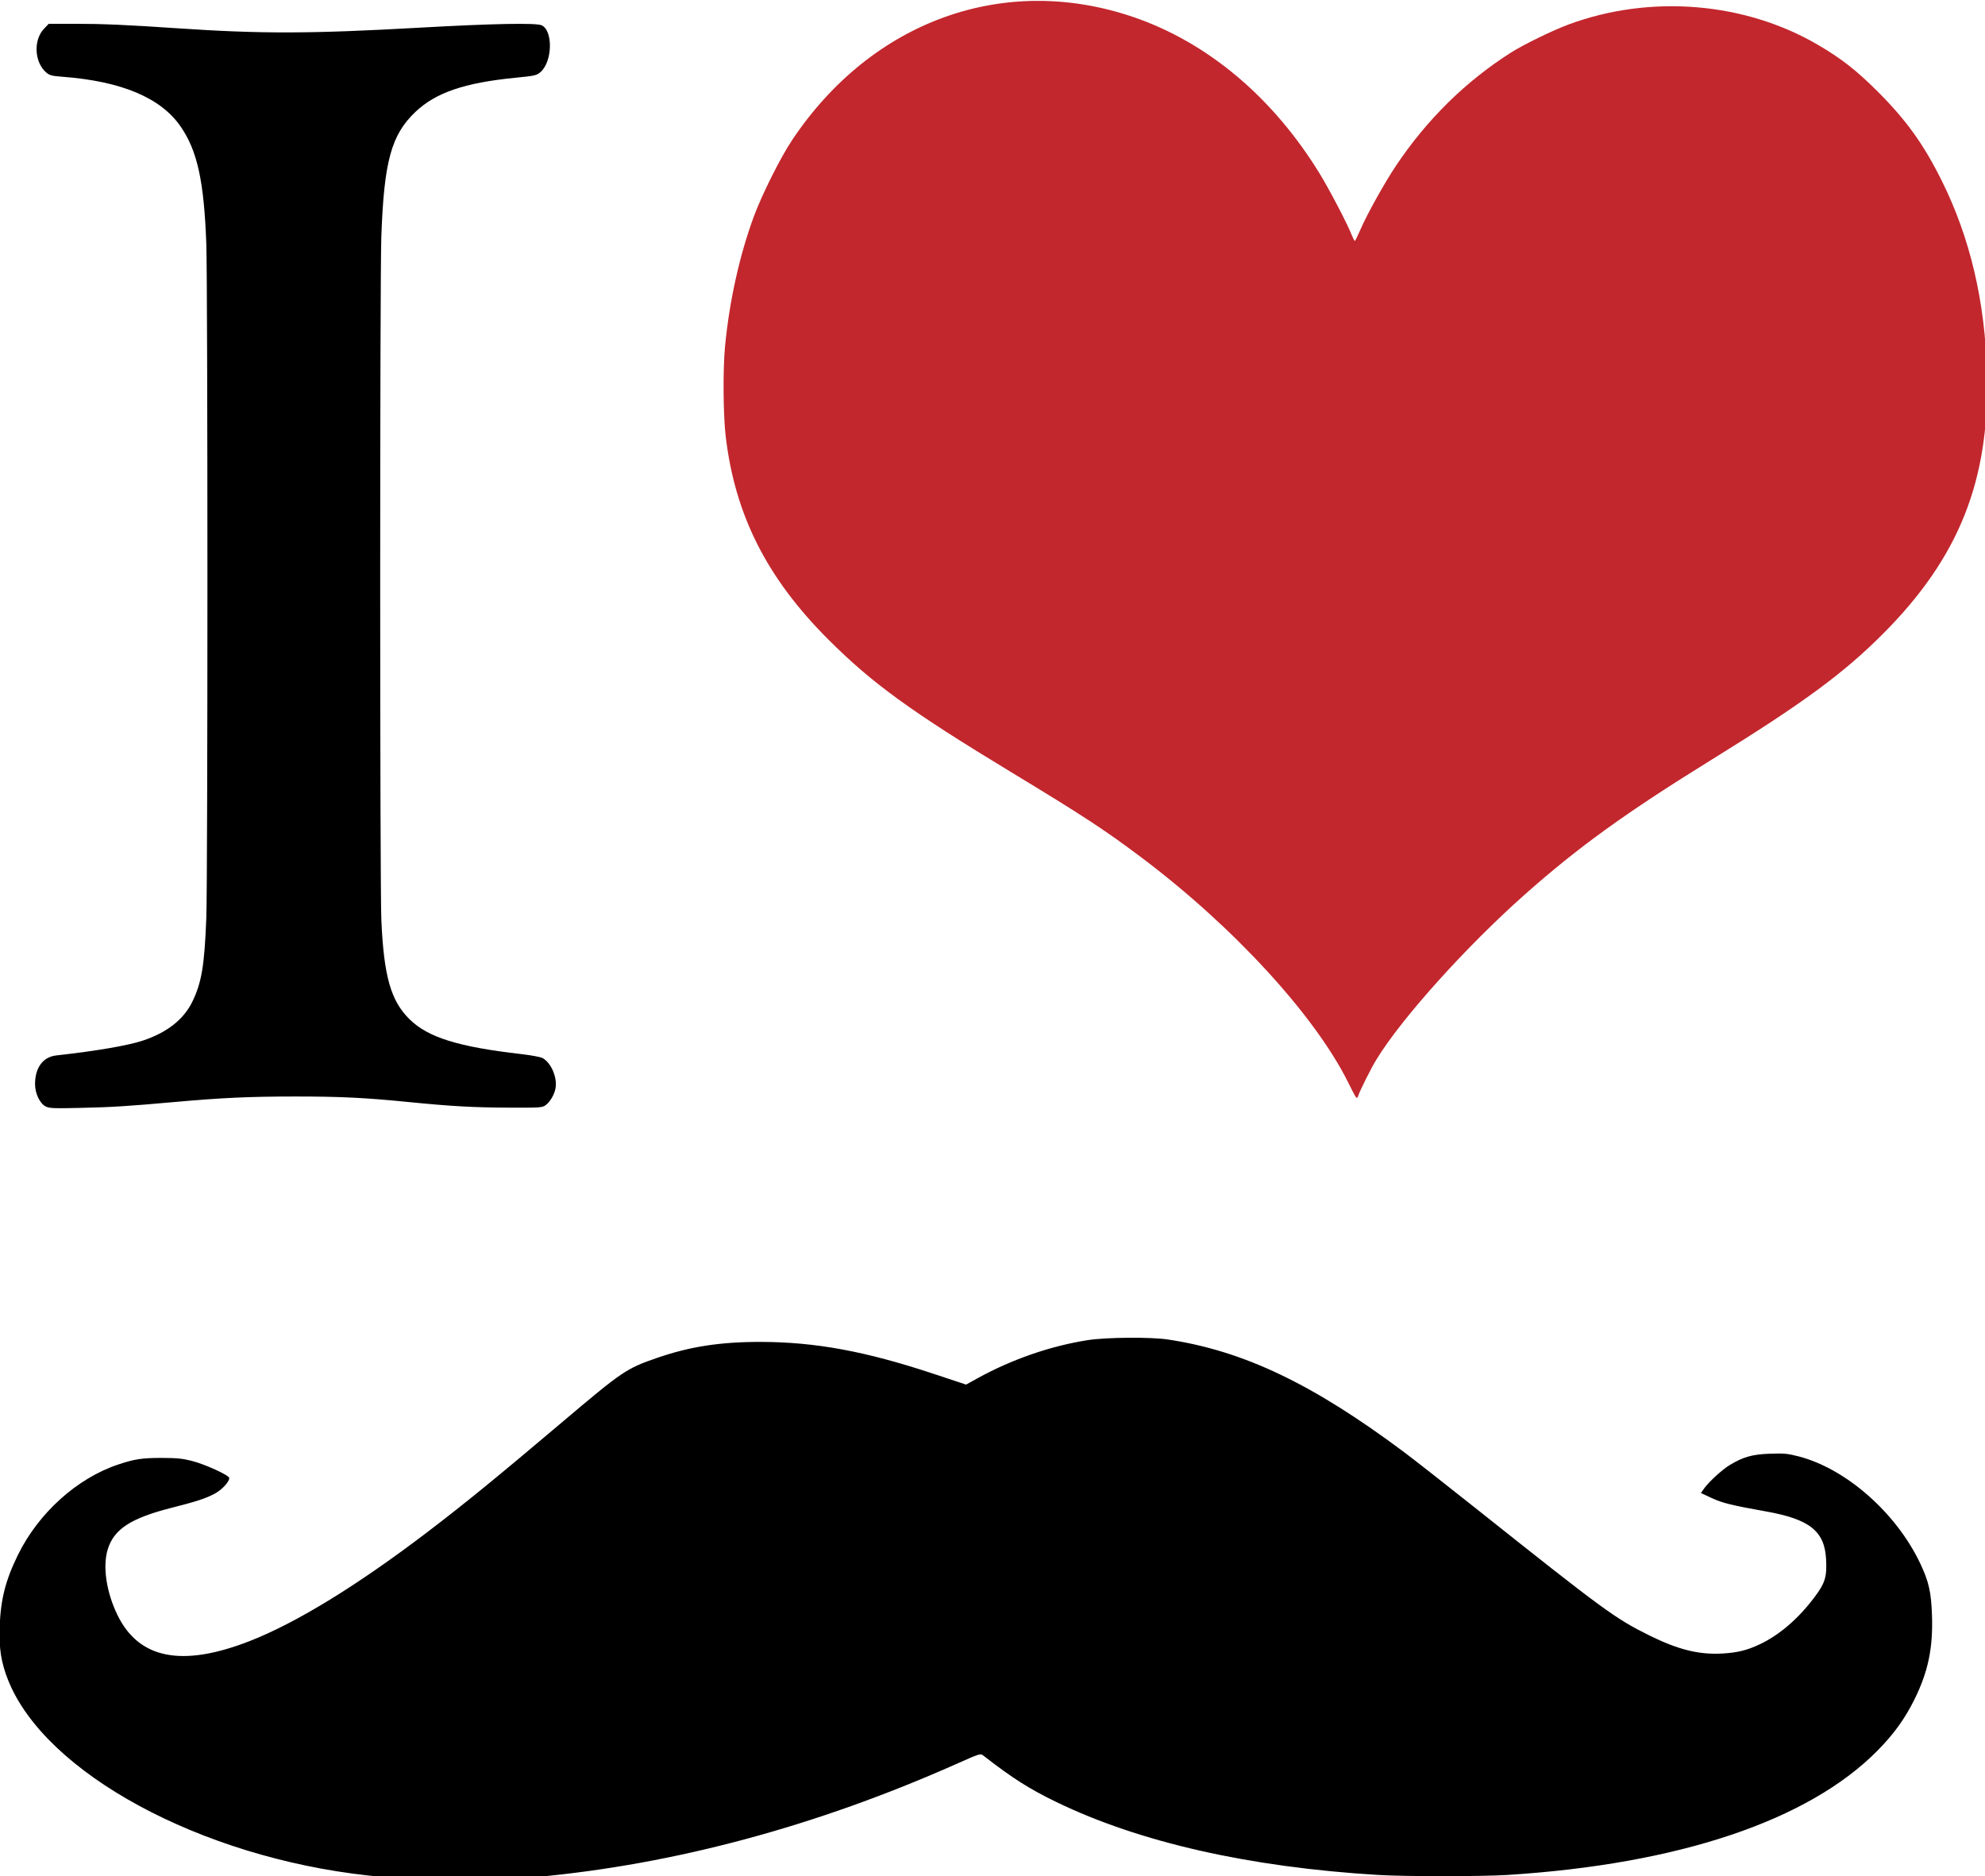
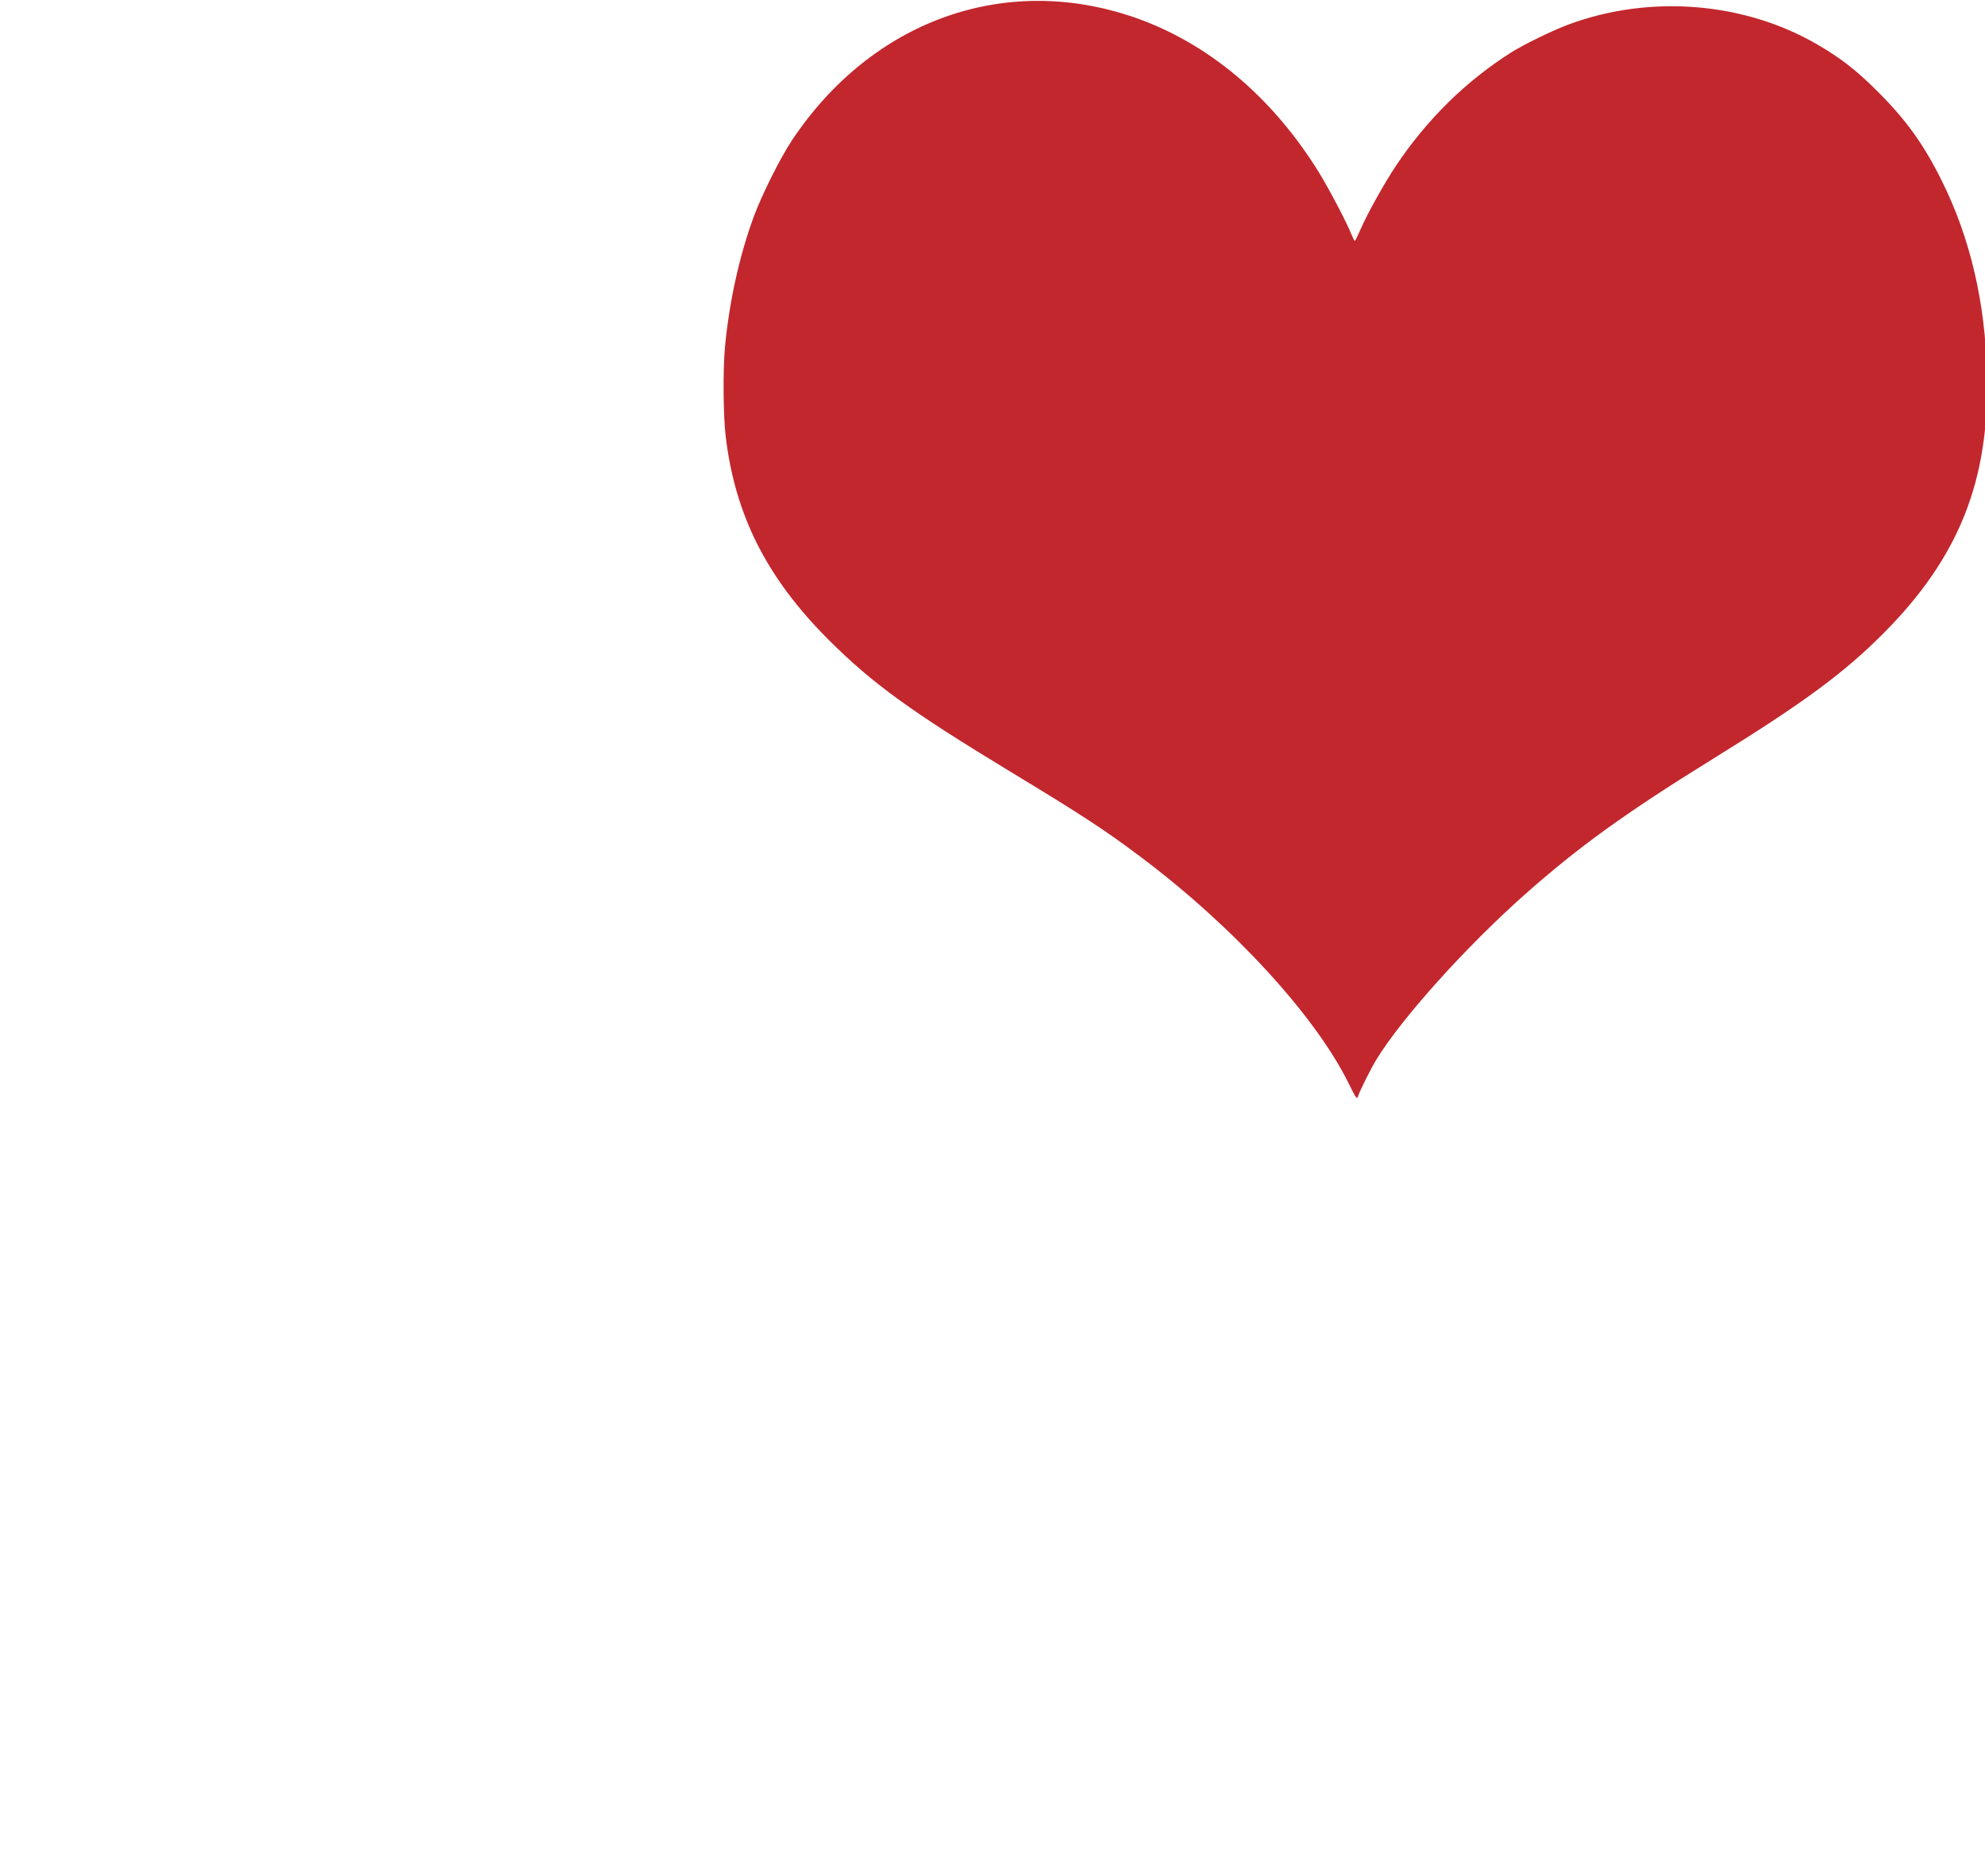
<svg xmlns="http://www.w3.org/2000/svg" xmlns:ns1="http://www.inkscape.org/namespaces/inkscape" xmlns:ns2="http://sodipodi.sourceforge.net/DTD/sodipodi-0.dtd" width="68.397mm" height="64.656mm" viewBox="0 0 68.397 64.656" version="1.1" id="svg867" ns1:version="0.92.3 (2405546, 2018-03-11)" ns2:docname="Love Heart Mustache Card.svg">
  <title id="title1436">Love Heart Mustache Card</title>
  <defs id="defs861" />
  <ns2:namedview id="base" pagecolor="#ffffff" bordercolor="#666666" borderopacity="1.0" ns1:pageopacity="0.0" ns1:pageshadow="2" ns1:zoom="0.35" ns1:cx="-188.47981" ns1:cy="-58.381169" ns1:document-units="mm" ns1:current-layer="layer1" showgrid="false" fit-margin-top="0" fit-margin-left="0" fit-margin-right="0" fit-margin-bottom="0" ns1:window-width="1920" ns1:window-height="986" ns1:window-x="1589" ns1:window-y="-11" ns1:window-maximized="1" />
  <g ns1:label="Layer 1" ns1:groupmode="layer" id="layer1" transform="translate(-16.229,-68.731)">
    <g id="g1434" transform="matrix(0.263,0,0,0.263,28.645,45.935)" style="stroke-width:3.807">
-       <path id="path1429" d="m 5.593,332.844 c -1.151,-0.083 -3.185,-0.27 -4.52,-0.415 -22.026,-2.401 -42.37,-13.432 -47.218,-25.602 -0.909,-2.281 -1.206,-4.142 -1.109,-6.949 0.124,-3.62 0.756,-6.115 2.393,-9.458 2.687,-5.484 7.739,-10.043 13.125,-11.843 2.151,-0.719 3.142,-0.87 5.691,-0.868 1.954,0.002 2.72,0.075 3.933,0.379 1.725,0.431 4.939,1.898 4.939,2.253 0,0.519 -0.983,1.567 -1.941,2.07 -1.189,0.624 -2.38,1.013 -5.592,1.827 -5.374,1.362 -7.584,2.803 -8.395,5.473 -0.676,2.225 -0.176,5.585 1.277,8.576 2.797,5.76 8.448,6.88 17.302,3.43 6.115,-2.383 14.089,-7.273 23.296,-14.284 4.829,-3.678 9.026,-7.1 17.493,-14.264 8.131,-6.88 8.559,-7.169 12.665,-8.585 4.266,-1.471 8.276,-2.087 13.532,-2.077 7.15,0.013 13.739,1.229 22.614,4.173 l 4.284,1.421 1.491,-0.824 c 4.495,-2.483 9.594,-4.247 14.47,-5.005 2.399,-0.373 8.212,-0.42 10.456,-0.084 9.94,1.488 19.013,5.818 31.022,14.806 1.255,0.939 5.454,4.231 9.331,7.315 16.838,13.394 18.267,14.441 22.755,16.663 3.763,1.863 6.483,2.538 9.542,2.368 1.974,-0.11 3.241,-0.42 4.886,-1.196 2.591,-1.222 5.048,-3.328 7.172,-6.148 1.421,-1.886 1.666,-2.674 1.55,-4.984 -0.187,-3.709 -2.144,-5.271 -7.894,-6.295 -4.494,-0.801 -5.693,-1.097 -7.11,-1.758 l -1.395,-0.651 0.382,-0.548 c 0.617,-0.885 2.389,-2.512 3.4,-3.122 1.771,-1.069 2.961,-1.403 5.286,-1.481 1.835,-0.062 2.294,-0.018 3.729,0.352 6.21,1.601 12.795,7.399 15.936,14.03 1.126,2.378 1.438,3.761 1.54,6.832 0.141,4.252 -0.508,7.359 -2.289,10.964 -1.26,2.551 -2.715,4.566 -4.868,6.744 -9.055,9.159 -26.016,14.855 -48.445,16.272 -3.432,0.217 -13.417,0.217 -16.994,6e-5 -16.871,-1.022 -31.221,-4.275 -42.1,-9.542 -3.585,-1.736 -5.779,-3.131 -9.574,-6.086 -0.401,-0.312 -0.406,-0.311 -3.632,1.122 -18.26,8.11 -36.772,13.096 -54.84,14.77 -3.431,0.318 -14.361,0.46 -17.577,0.229 z" style="fill:#000000;stroke-width:3.807" ns1:connector-curvature="0" />
-       <path id="path1427" d="m -41.23,231.656 c -0.767,-0.398 -1.387,-1.706 -1.387,-2.925 0,-2.163 1.04,-3.566 2.789,-3.761 5.24,-0.583 9.375,-1.293 11.335,-1.944 3.152,-1.048 5.333,-2.755 6.466,-5.062 1.227,-2.498 1.608,-4.764 1.847,-10.991 0.197,-5.133 0.196,-83.047 -0.001,-88.385 -0.302,-8.18 -1.17,-12.144 -3.355,-15.321 -2.603,-3.784 -7.749,-5.948 -15.537,-6.536 -1.321,-0.1 -1.639,-0.182 -2.058,-0.535 -1.573,-1.324 -1.736,-4.256 -0.319,-5.745 l 0.624,-0.656 3.499,9.7e-5 c 3.545,9.7e-5 6.773,0.142 13.292,0.583 11.034,0.747 17.481,0.732 31.805,-0.075 9.458,-0.533 15.246,-0.647 15.976,-0.314 1.518,0.692 1.431,4.752 -0.132,6.123 -0.516,0.453 -0.69,0.492 -3.382,0.761 -6.626,0.662 -10.373,1.95 -13.026,4.476 -3.158,3.006 -4.108,6.492 -4.456,16.339 -0.2,5.669 -0.198,84.935 0.003,89.535 0.321,7.355 1.238,10.59 3.684,12.999 2.433,2.396 6.376,3.624 14.698,4.579 1.228,0.141 2.454,0.37 2.723,0.51 1.104,0.571 1.949,2.493 1.722,3.913 -0.133,0.831 -0.697,1.814 -1.294,2.255 -0.455,0.336 -0.655,0.35 -4.938,0.332 -4.592,-0.019 -7.478,-0.182 -13.001,-0.732 -5.726,-0.571 -8.953,-0.729 -14.898,-0.727 -6.012,0.002 -9.529,0.163 -15.819,0.725 -6.157,0.55 -8.156,0.675 -12.304,0.768 -3.539,0.079 -4.082,0.056 -4.556,-0.19 z" style="fill:#000000;stroke-width:3.807" ns1:connector-curvature="0" />
      <path id="path1423" d="m 129.415,228.498 c -4.377,-8.801 -15.063,-20.43 -27.067,-29.455 -4.827,-3.629 -7.6,-5.446 -17.158,-11.238 -13.09,-7.933 -18.126,-11.588 -23.862,-17.319 -8.088,-8.081 -12.263,-16.359 -13.468,-26.705 -0.318,-2.731 -0.362,-8.701 -0.086,-11.634 0.559,-5.945 1.907,-12.035 3.793,-17.134 1.062,-2.871 3.491,-7.717 5.005,-9.984 10.437,-15.628 27.751,-21.884 44.657,-16.135 9.751,3.316 18.328,10.519 24.468,20.548 1.247,2.037 3.526,6.384 4.113,7.848 0.213,0.529 0.429,0.961 0.481,0.96 0.052,-0.001 0.393,-0.692 0.757,-1.535 0.865,-2.001 3.161,-6.121 4.648,-8.338 4.065,-6.064 9.09,-11.011 15.029,-14.796 1.658,-1.057 5.525,-2.942 7.616,-3.713 10.68,-3.937 23.013,-2.927 32.601,2.669 3.086,1.801 5.103,3.38 7.919,6.2 3.715,3.72 5.971,6.87 8.348,11.657 3.706,7.464 5.669,15.834 5.906,25.184 0.356,14.049 -3.66,24.139 -13.571,34.095 -5.193,5.216 -10.468,9.098 -22.371,16.462 -11.364,7.031 -17.566,11.504 -24.607,17.75 -7.681,6.814 -16.122,16.195 -19.42,21.585 -0.742,1.212 -2.135,3.988 -2.426,4.835 -0.16,0.464 -0.212,0.392 -1.305,-1.808 z" style="fill:#c2272d;fill-opacity:1;stroke-width:3.807" ns1:connector-curvature="0" />
    </g>
  </g>
</svg>